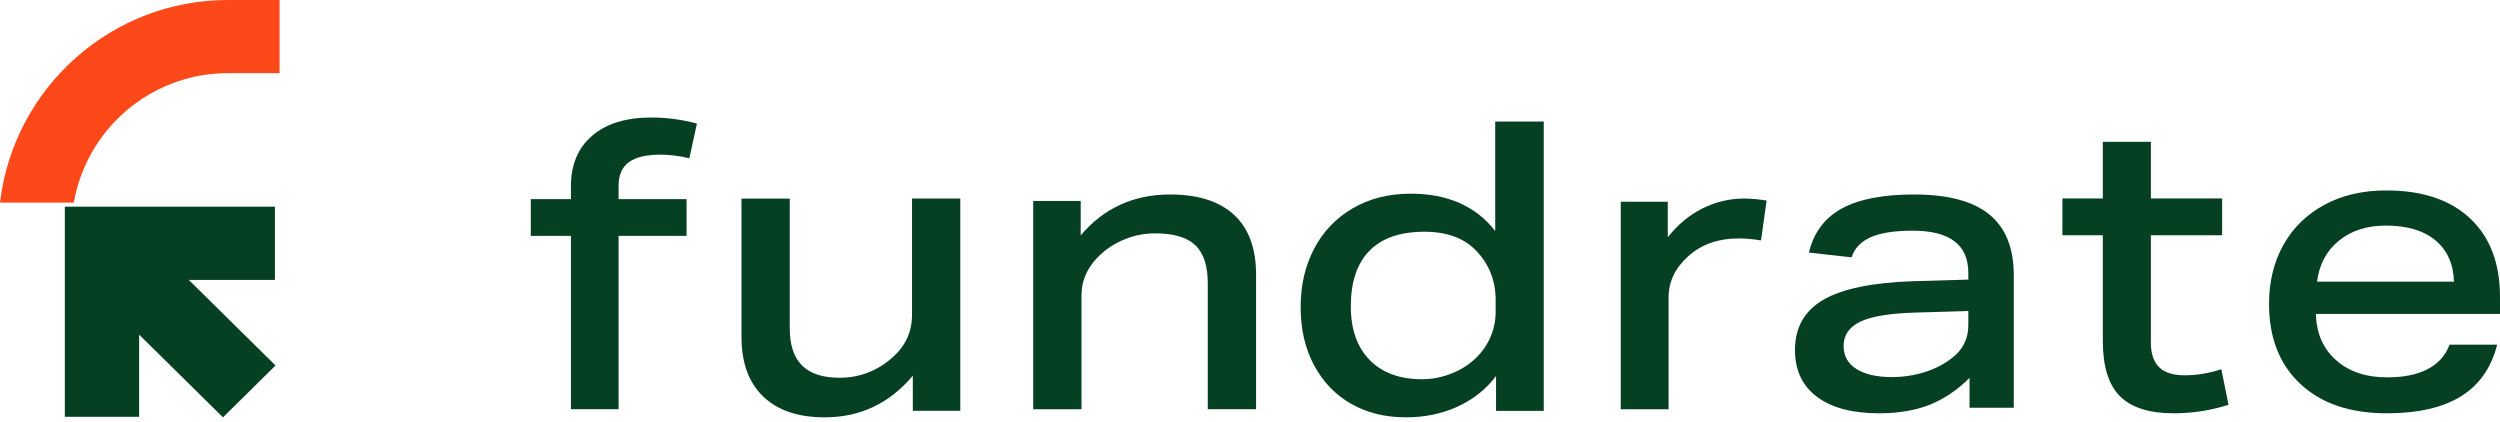
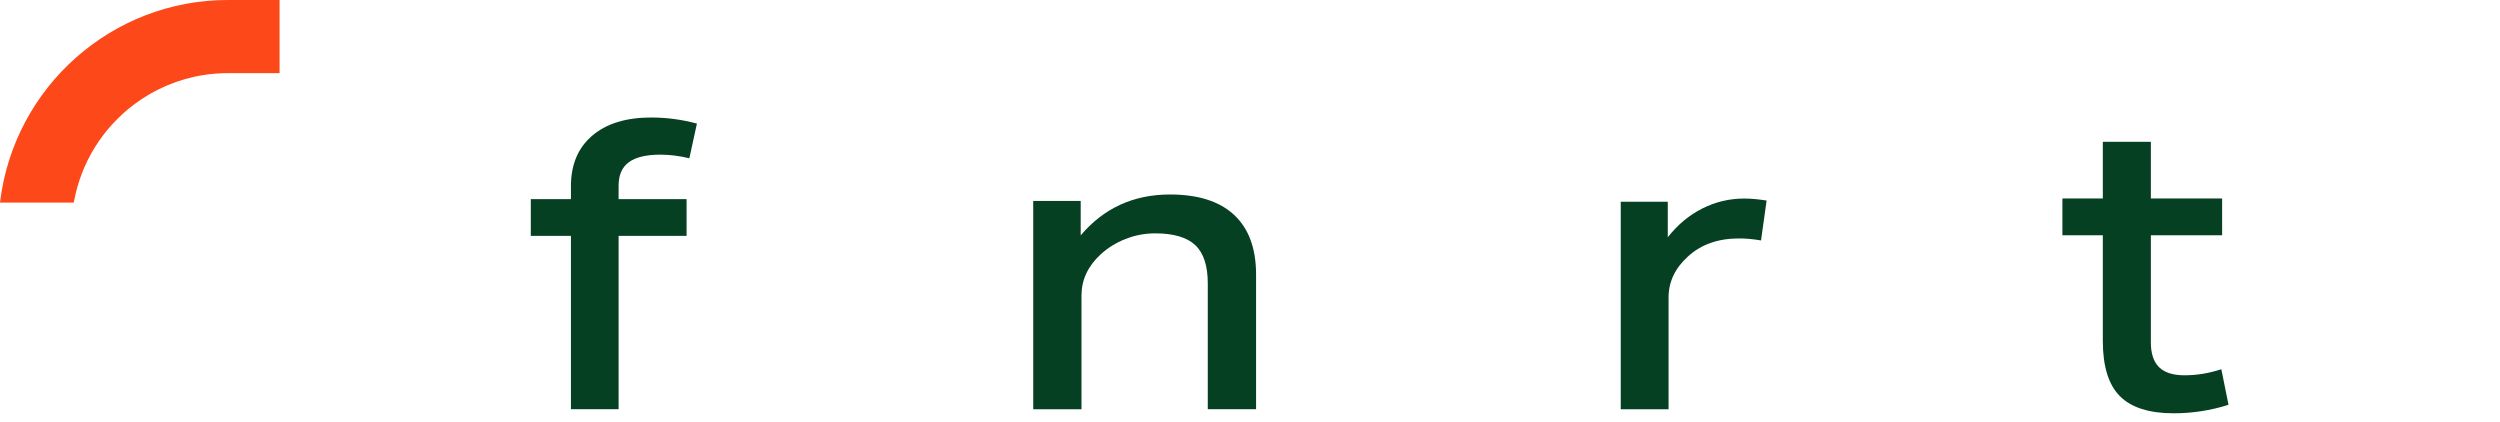
<svg xmlns="http://www.w3.org/2000/svg" width="332" height="56" viewBox="0 0 332 56" fill="none">
  <path d="M75.82 54.347V31.327H70.489V26.445H75.82V24.729C75.82 21.868 76.759 19.632 78.643 18.021C80.526 16.41 83.137 15.604 86.48 15.604C88.52 15.604 90.546 15.873 92.551 16.41L91.546 21.023C90.243 20.701 88.961 20.539 87.692 20.539C85.826 20.539 84.436 20.869 83.523 21.533C82.609 22.194 82.15 23.241 82.15 24.672V26.441H91.178V31.322H82.15V54.342H75.815L75.82 54.347Z" fill="#064022" />
-   <path d="M121.222 54.552V49.893C118.125 53.578 114.225 55.423 109.524 55.423C105.997 55.423 103.272 54.503 101.353 52.658C99.43 50.813 98.47 48.177 98.47 44.745V26.371H104.88V43.606C104.88 45.812 105.423 47.456 106.51 48.537C107.596 49.621 109.261 50.164 111.505 50.164C114.177 50.164 116.543 49.244 118.607 47.399C120.28 45.883 121.117 44.02 121.117 41.815V26.366H127.527V54.552H121.222Z" fill="#064022" />
  <path d="M160.393 54.343V37.64C160.393 35.301 159.841 33.604 158.737 32.561C157.633 31.514 155.854 30.99 153.396 30.99C152.043 30.99 150.733 31.239 149.471 31.736C148.205 32.234 147.092 32.923 146.132 33.813C144.459 35.375 143.622 37.182 143.622 39.241V54.347H137.212V26.683H143.517V31.256C146.579 27.639 150.531 25.828 155.372 25.828C159.109 25.828 161.953 26.732 163.894 28.542C165.835 30.353 166.807 32.993 166.807 36.47V54.343H160.398H160.393Z" fill="#064022" />
-   <path d="M198.675 54.562V49.936C197.384 51.658 195.701 53.004 193.625 53.971C191.546 54.937 189.237 55.423 186.694 55.423C183.971 55.423 181.565 54.831 179.468 53.648C177.37 52.466 175.727 50.762 174.524 48.537C173.325 46.312 172.726 43.73 172.726 40.786C172.726 37.842 173.317 35.344 174.497 33.066C175.678 30.788 177.379 28.996 179.6 27.685C181.821 26.374 184.398 25.721 187.337 25.721C192.246 25.721 195.987 27.372 198.565 30.674V16.143H205.011V54.567H198.671L198.675 54.562ZM198.622 39.815C198.622 37.303 197.781 35.154 196.097 33.357C194.485 31.636 192.176 30.775 189.166 30.775C185.945 30.775 183.508 31.618 181.86 33.304C180.212 34.99 179.388 37.449 179.388 40.676C179.388 43.726 180.221 46.101 181.887 47.804C183.552 49.508 185.87 50.36 188.844 50.36C190.206 50.36 191.532 50.1 192.819 49.579C194.11 49.058 195.198 48.352 196.097 47.451C196.921 46.626 197.547 45.694 197.979 44.653C198.411 43.611 198.622 42.534 198.622 41.422V39.806V39.815Z" fill="#064022" />
  <path d="M215.235 54.347V26.792H221.481V31.508C222.787 29.848 224.311 28.574 226.06 27.692C227.805 26.81 229.667 26.366 231.642 26.366C232.488 26.366 233.478 26.453 234.606 26.631L233.864 31.929C232.805 31.751 231.837 31.664 230.951 31.664C228.165 31.664 225.908 32.46 224.176 34.05C222.449 35.606 221.585 37.423 221.585 39.509V54.347H215.235Z" fill="#064022" />
-   <path d="M261.555 54.144V50.183C259.932 51.804 258.169 52.991 256.263 53.75C254.357 54.508 252.117 54.885 249.543 54.885C245.979 54.885 243.226 54.153 241.286 52.692C239.345 51.232 238.373 49.16 238.373 46.482C238.373 43.488 239.636 41.26 242.158 39.8C244.681 38.339 248.662 37.52 254.093 37.343L261.395 37.13V36.233C261.395 32.502 258.925 30.634 253.984 30.634C251.583 30.634 249.734 30.925 248.427 31.505C247.12 32.086 246.274 32.974 245.887 34.175L240.222 33.542C240.856 30.899 242.301 28.953 244.563 27.705C246.821 26.457 250.033 25.828 254.197 25.828C258.677 25.828 262.003 26.708 264.173 28.472C266.344 30.235 267.429 32.927 267.429 36.554V54.148H261.555V54.144ZM261.395 41.303L254.197 41.516C250.88 41.62 248.488 42.027 247.025 42.729C245.562 43.436 244.828 44.51 244.828 45.953C244.828 47.258 245.393 48.272 246.521 48.991C247.65 49.715 249.222 50.075 251.232 50.075C252.747 50.075 254.205 49.854 255.599 49.416C256.993 48.974 258.2 48.35 259.224 47.539C260.67 46.447 261.395 44.987 261.395 43.154V41.303Z" fill="#064022" />
  <path d="M295.948 53.757C293.572 54.51 291.147 54.885 288.666 54.885C285.404 54.885 283.023 54.122 281.514 52.602C280.005 51.081 279.255 48.635 279.255 45.268V31.244H273.887V26.356H279.255V18.833H285.635V26.356H295.098V31.244H285.635V45.484C285.635 46.952 285.997 48.045 286.725 48.763C287.453 49.481 288.578 49.839 290.1 49.839C291.731 49.839 293.362 49.57 294.993 49.032L295.948 53.761V53.757Z" fill="#064022" />
-   <path d="M307.55 41.697C307.62 44.27 308.514 46.319 310.236 47.836C311.954 49.357 314.212 50.114 317.011 50.114C319.209 50.114 321.005 49.749 322.404 49.014C323.804 48.284 324.772 47.203 325.299 45.769H331.625C330.845 48.843 329.24 51.13 326.816 52.633C324.388 54.133 321.101 54.885 316.955 54.885C312.098 54.885 308.283 53.592 305.501 50.998C302.72 48.407 301.329 44.859 301.329 40.356C301.329 37.427 301.957 34.824 303.217 32.555C304.473 30.286 306.282 28.509 308.64 27.221C310.995 25.932 313.75 25.29 316.907 25.29C321.689 25.29 325.404 26.535 328.041 29.015C330.679 31.499 332 34.973 332 39.441V41.693H307.55V41.697ZM325.888 37.41C325.818 35.053 324.994 33.219 323.416 31.913C321.837 30.607 319.649 29.956 316.85 29.956C314.334 29.956 312.25 30.624 310.602 31.965C308.954 33.307 307.991 35.118 307.703 37.405H325.883L325.888 37.41Z" fill="#064022" />
  <path d="M30.238 0C14.918 0 1.932 11.476 0.025 26.695L0 26.904H9.801L9.831 26.75C10.77 21.612 13.601 17.037 17.804 13.87C20.521 11.829 23.715 10.475 27.044 9.962C28.097 9.798 29.175 9.713 30.248 9.713H37.128V0H30.248H30.238Z" fill="#FD4919" />
-   <path d="M36.509 37.179V27.442H8.609V55.348H18.477V44.439L29.61 55.423L36.59 48.536L25.078 37.179H36.509Z" fill="#064022" />
</svg>